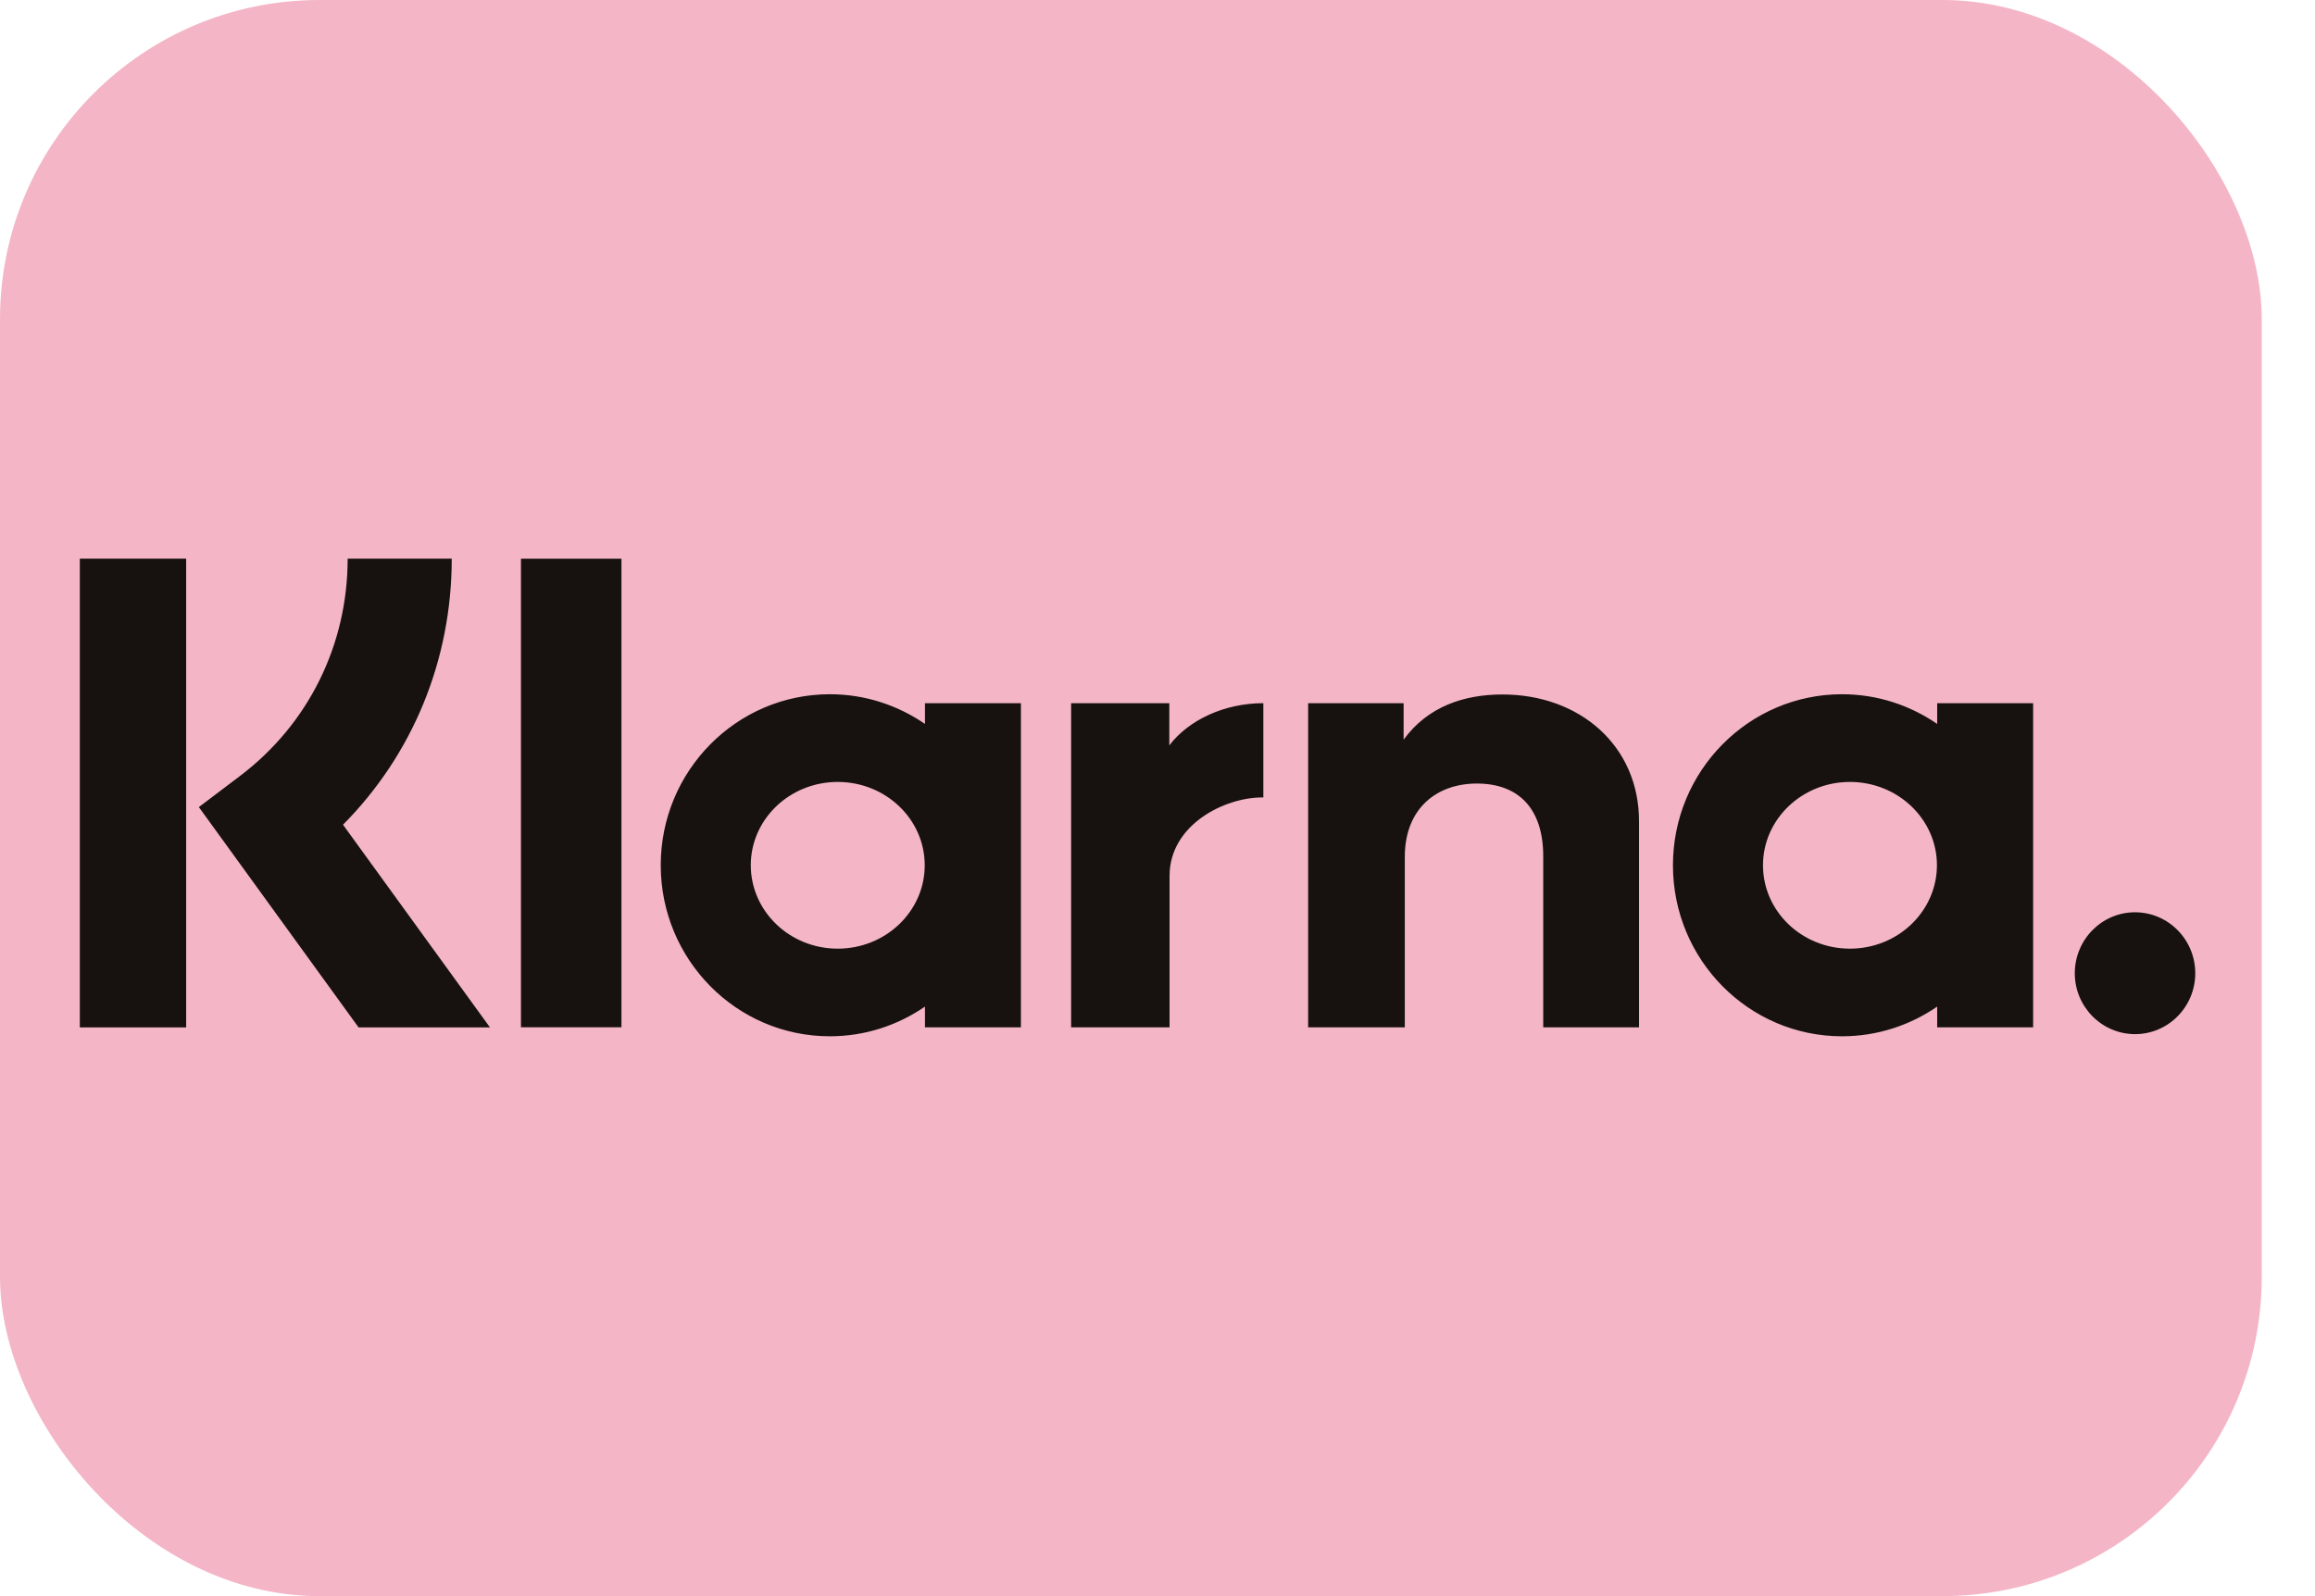
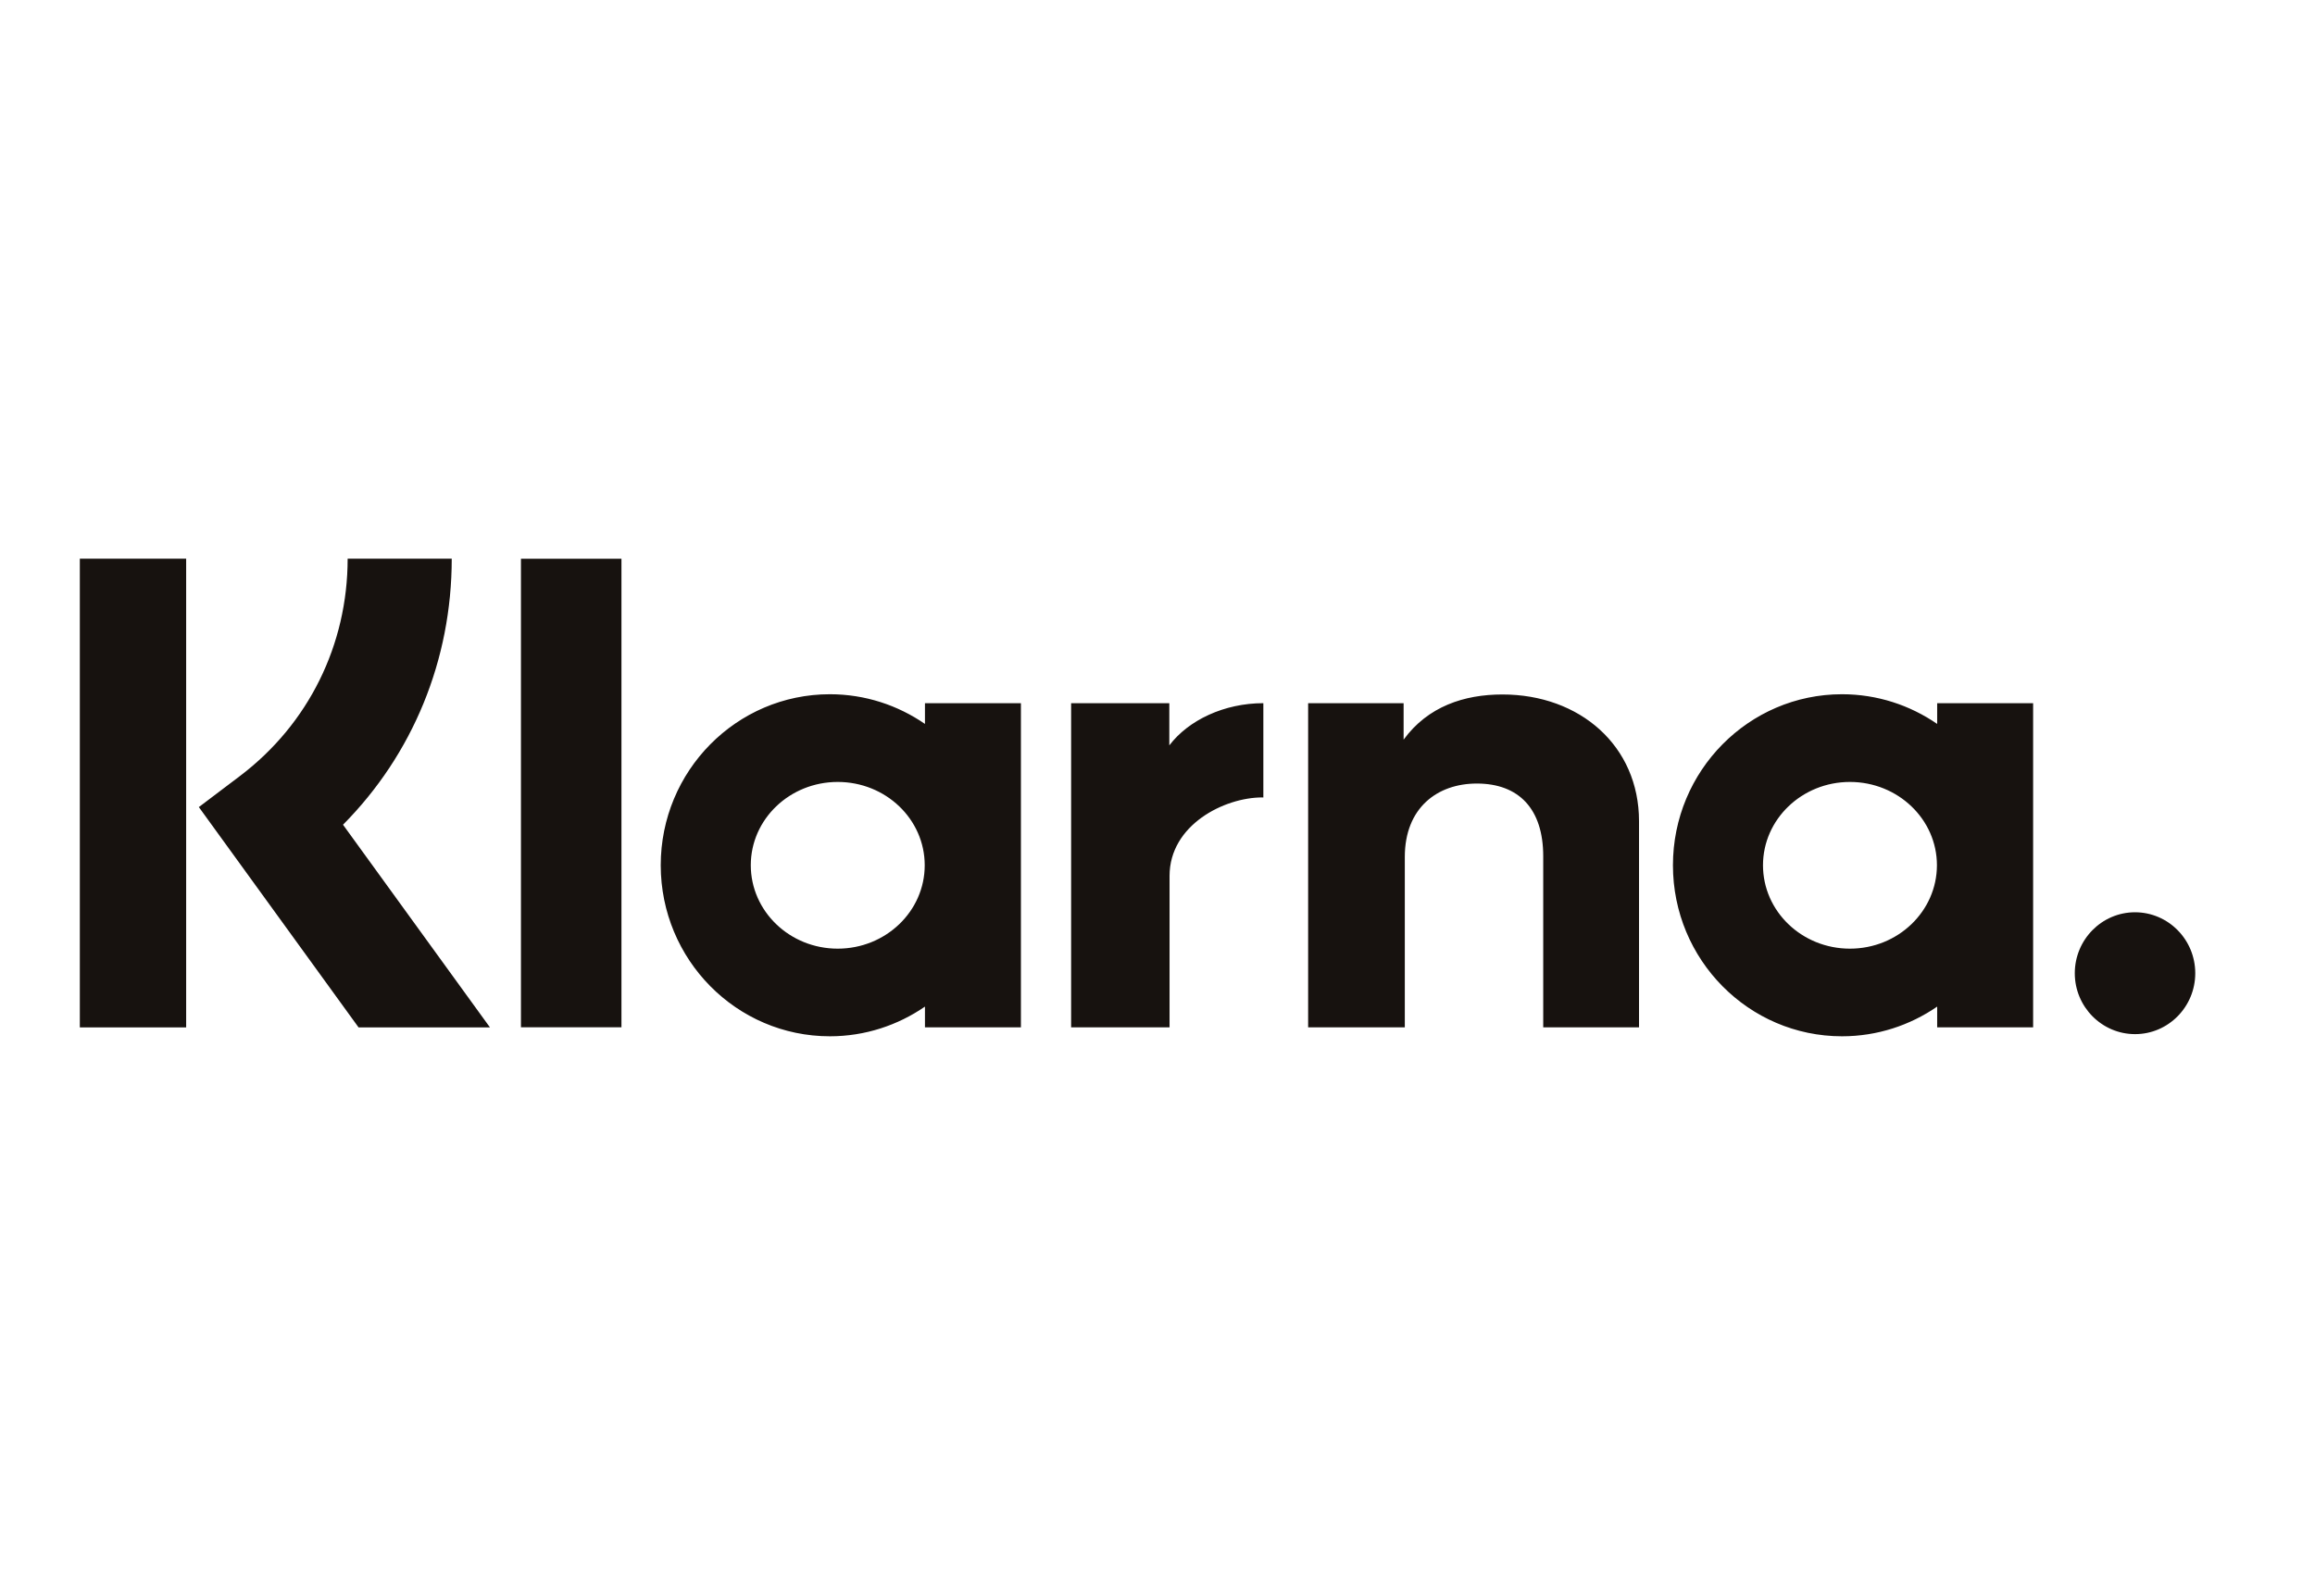
<svg xmlns="http://www.w3.org/2000/svg" fill="none" height="20" viewBox="0 0 29 20" width="29">
  <g clip-path="url(#clip0_12_3925)">
-     <rect fill="#F4B6C7" height="20" rx="4" width="28.333" />
    <path d="M10.396 8.699C10.837 8.699 11.247 8.837 11.587 9.071V8.811H12.789V12.873H11.587V12.613C11.247 12.847 10.837 12.985 10.396 12.985C9.226 12.985 8.278 12.026 8.277 10.842C8.277 9.659 9.226 8.699 10.396 8.699ZM23.075 8.699C23.517 8.699 23.927 8.837 24.267 9.071V8.811H25.469V12.873H24.267V12.613C23.927 12.847 23.517 12.985 23.075 12.985C21.906 12.985 20.957 12.026 20.957 10.842C20.957 9.659 21.906 8.699 23.075 8.699ZM26.746 11.431C27.163 11.432 27.5 11.774 27.5 12.195C27.5 12.616 27.162 12.958 26.746 12.958C26.33 12.958 25.991 12.616 25.991 12.195C25.991 11.774 26.329 11.431 26.746 11.431ZM2.332 7V12.874H1V7H2.332ZM5.659 7C5.659 8.271 5.17 9.454 4.297 10.334L6.138 12.874H4.492L2.491 10.113L3.008 9.722C3.864 9.073 4.355 8.081 4.355 7H5.659ZM14.648 9.34C14.889 9.022 15.338 8.811 15.826 8.811V9.993C15.822 9.993 15.817 9.992 15.812 9.992C15.337 9.992 14.651 10.336 14.651 10.976V12.873H13.418V8.811H14.648V9.34ZM18.821 8.702C19.79 8.702 20.532 9.345 20.532 10.29V12.873H19.332V10.729C19.332 10.137 19.028 9.818 18.5 9.818C18.007 9.818 17.598 10.121 17.598 10.738V12.873H16.387V8.811H17.583V9.268C17.887 8.852 18.341 8.702 18.821 8.702ZM7.785 12.872H6.526V7.001H7.785V12.872ZM10.494 9.798C9.893 9.798 9.405 10.265 9.405 10.842C9.406 11.419 9.893 11.887 10.494 11.887C11.095 11.887 11.584 11.419 11.584 10.842C11.584 10.265 11.096 9.798 10.494 9.798ZM23.174 9.798C22.573 9.798 22.085 10.266 22.085 10.842C22.085 11.419 22.573 11.887 23.174 11.887C23.775 11.887 24.263 11.419 24.264 10.842C24.264 10.265 23.775 9.798 23.174 9.798Z" fill="#17120F" />
  </g>
  <defs>
    <clipPath id="clip0_12_3925">
      <rect fill="white" height="20" rx="4" width="28.333" />
    </clipPath>
  </defs>
</svg>